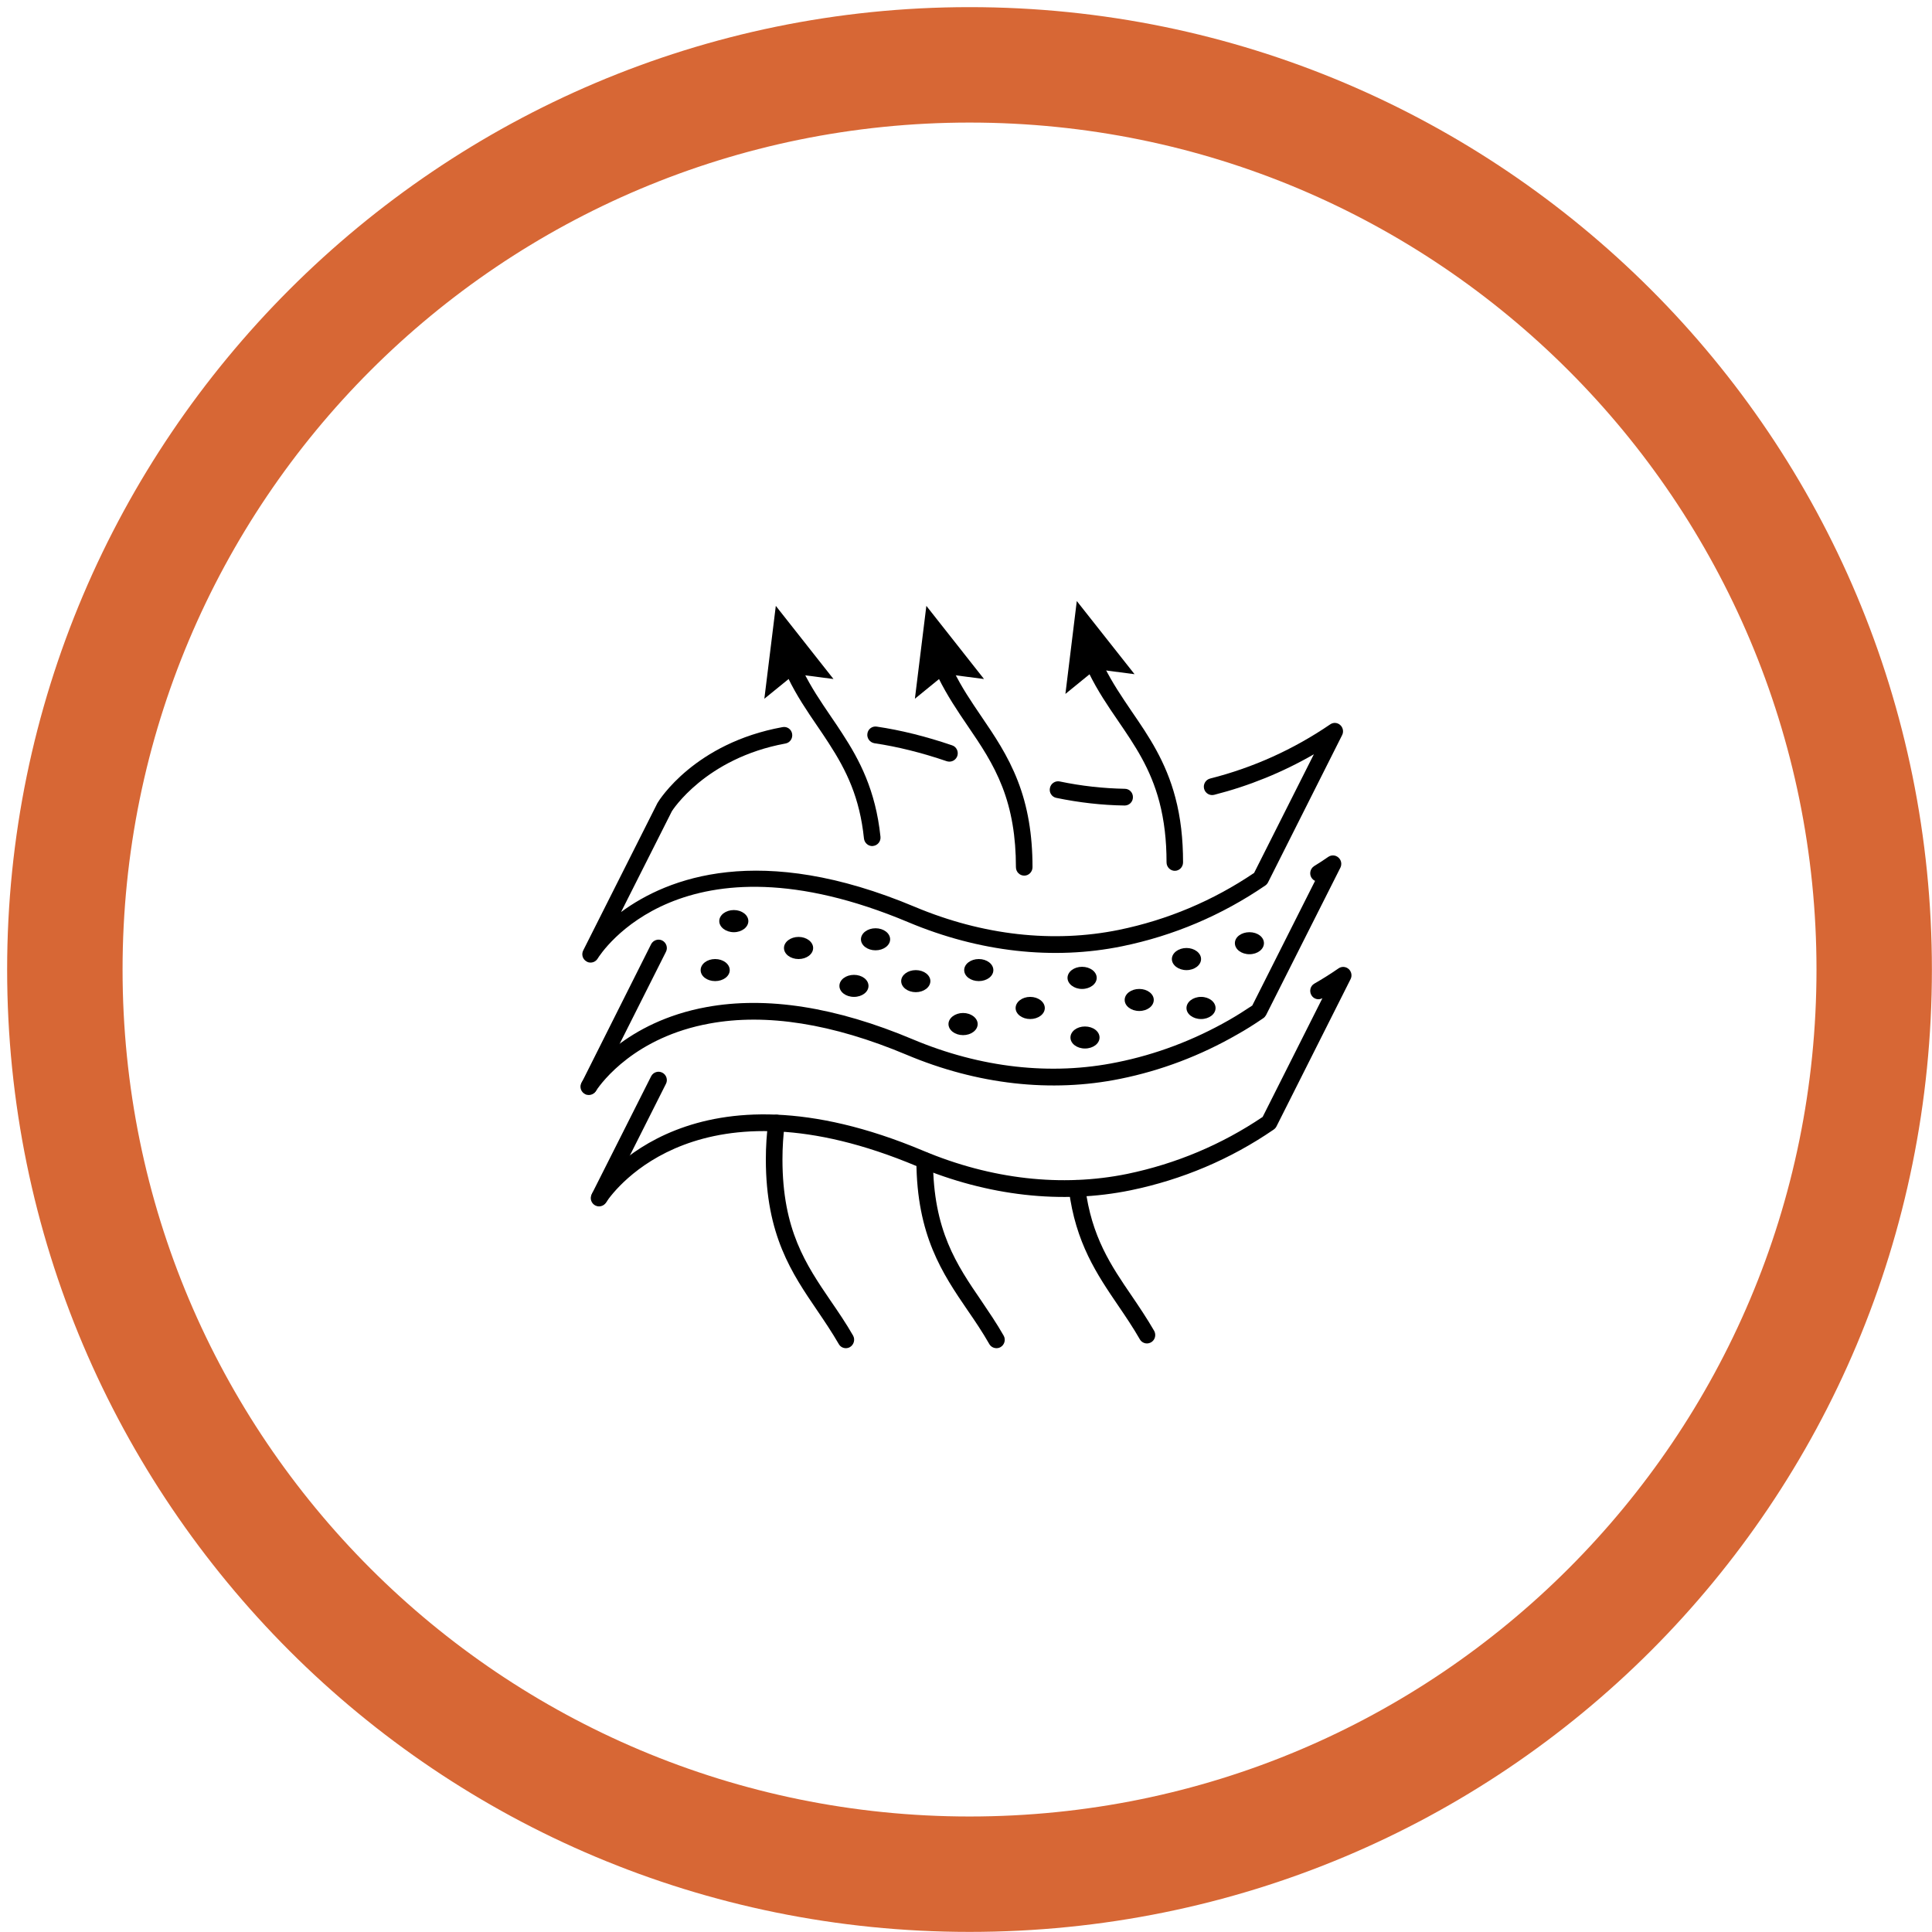
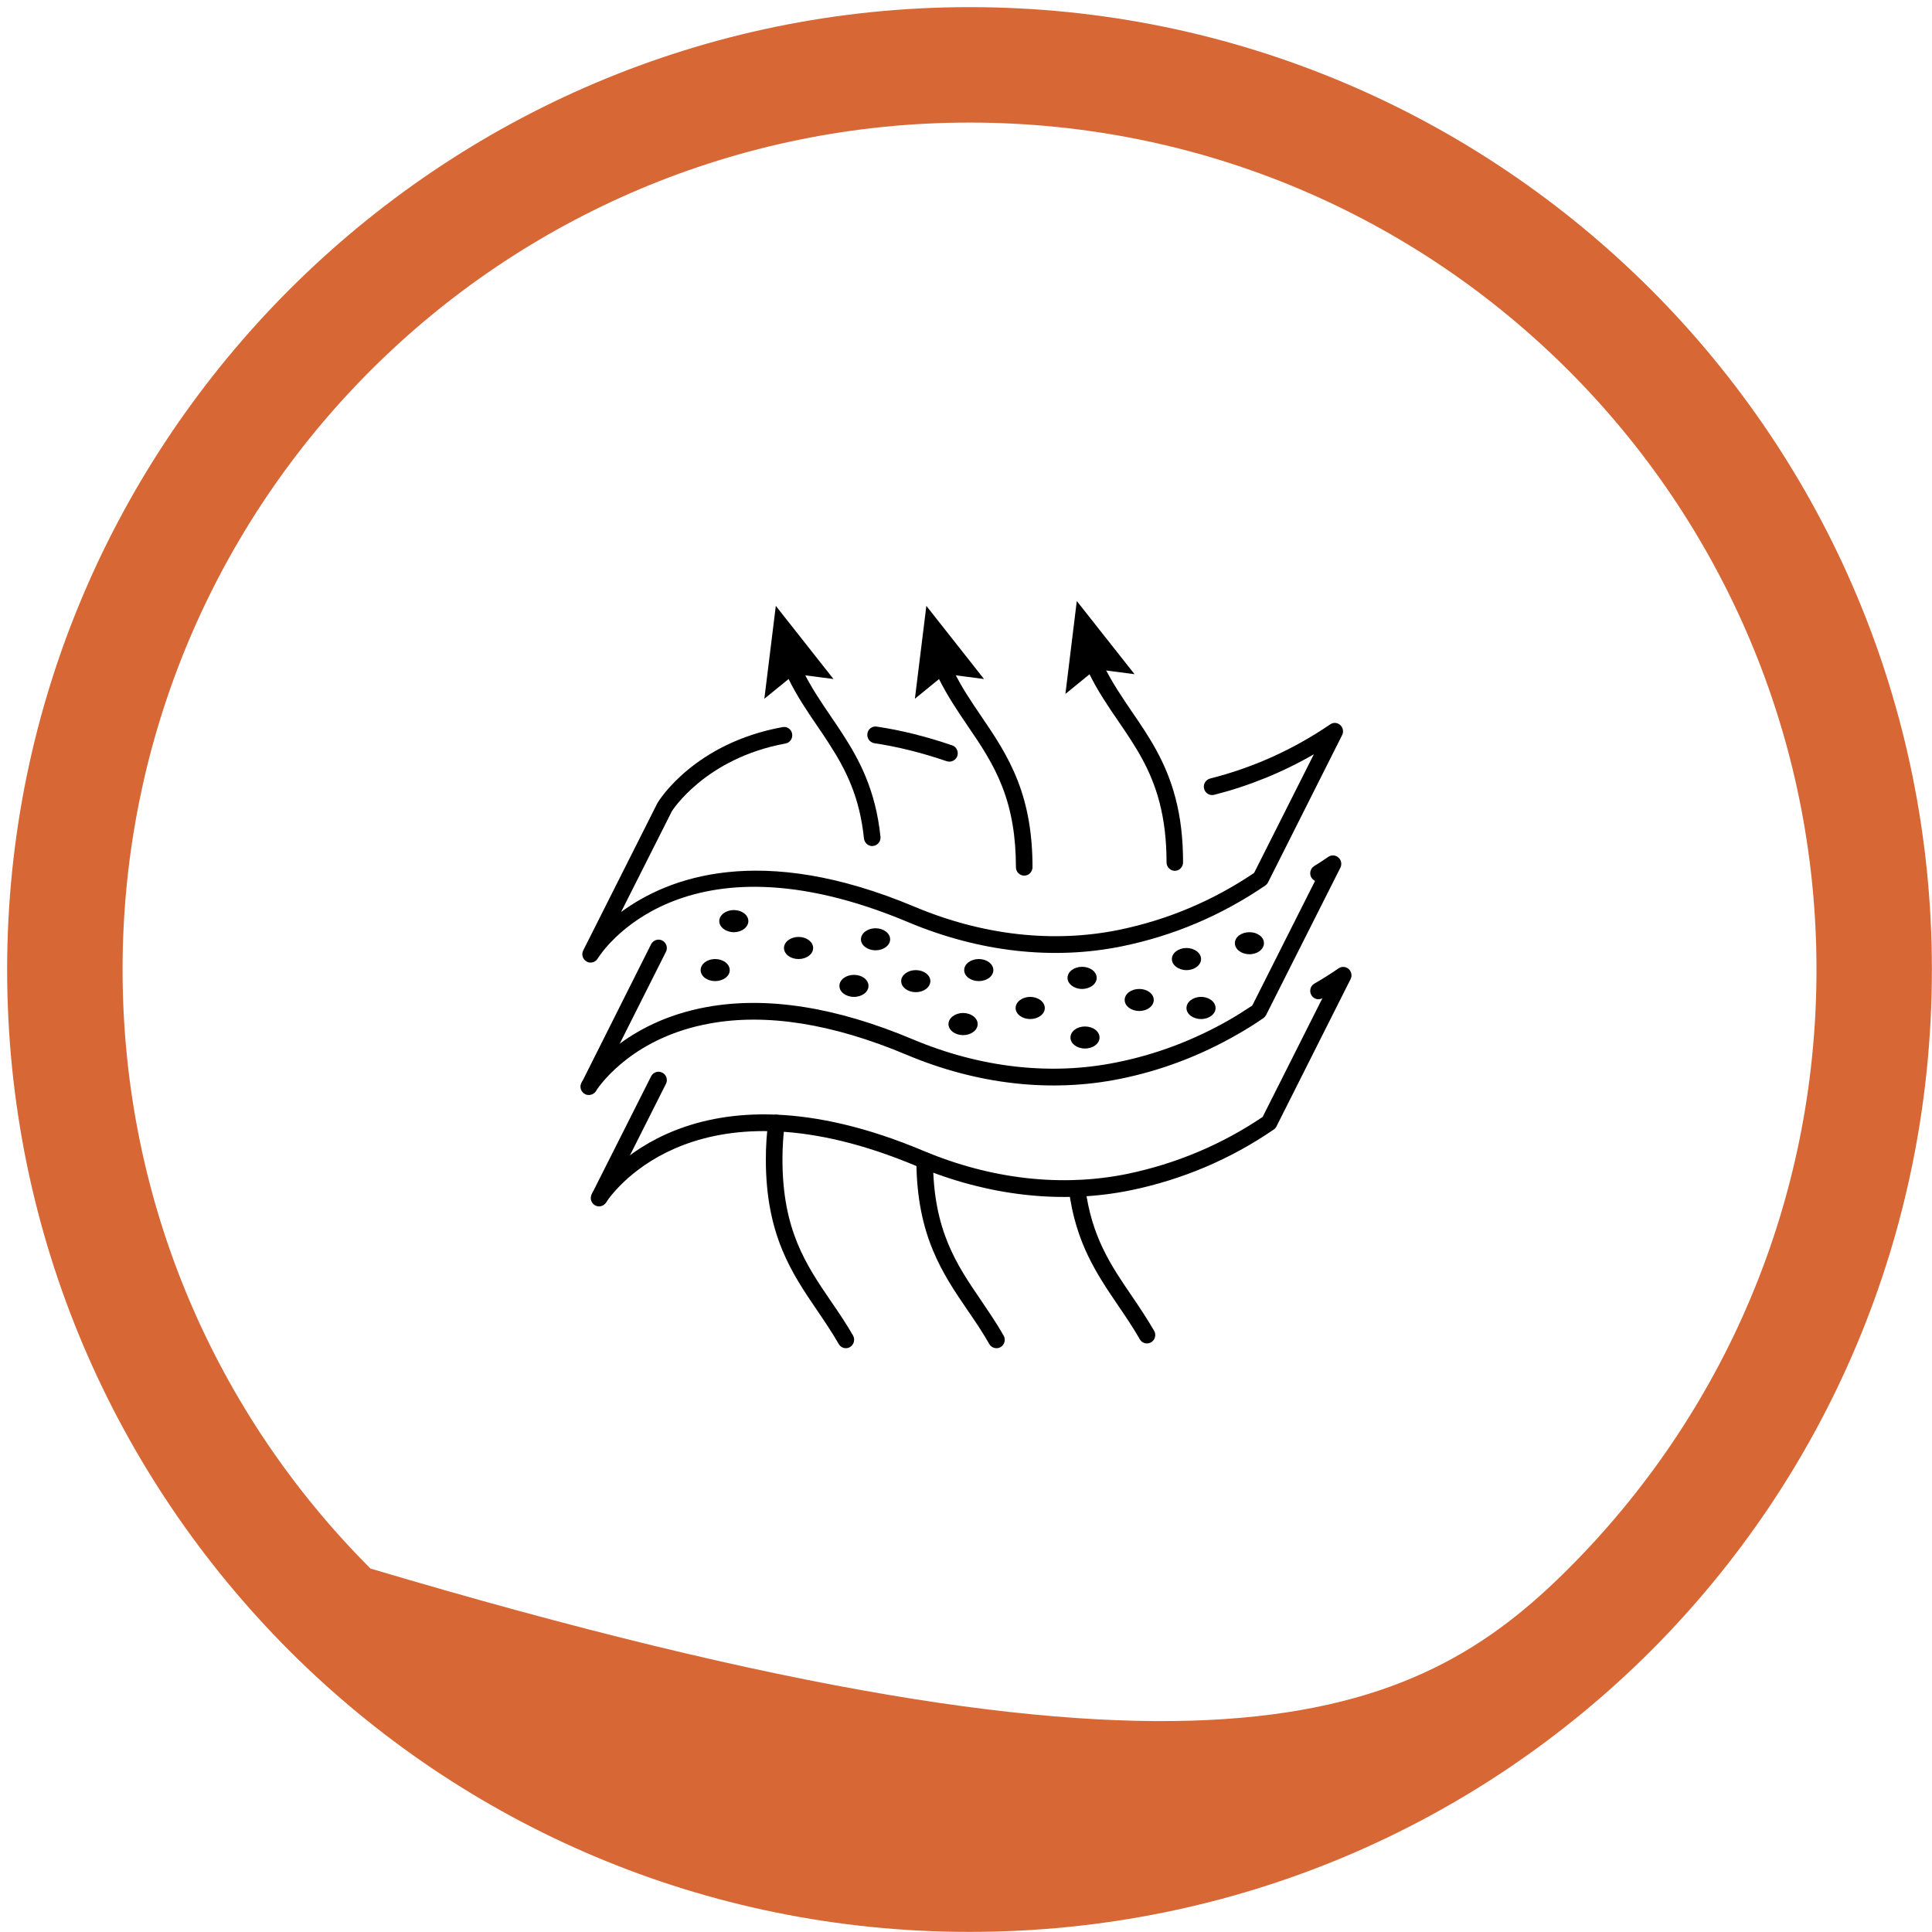
<svg xmlns="http://www.w3.org/2000/svg" width="100" zoomAndPan="magnify" viewBox="0 0 75 75" height="100" preserveAspectRatio="xMidYMid meet" version="1.0">
  <defs>
    <clipPath id="66b96c2b1e">
      <path d="M 0.277 0.277 L 75 0.277 L 75 75 L 0.277 75 Z M 0.277 0.277 " clip-rule="nonzero" />
    </clipPath>
    <clipPath id="c43d392412">
      <path d="M 29 43 L 34 43 L 34 52.434 L 29 52.434 Z M 29 43 " clip-rule="nonzero" />
    </clipPath>
    <clipPath id="9ada7a7760">
      <path d="M 29 23.184 L 33 23.184 L 33 28 L 29 28 Z M 29 23.184 " clip-rule="nonzero" />
    </clipPath>
    <clipPath id="07772c37a7">
      <path d="M 41 45 L 45 45 L 45 52.434 L 41 52.434 Z M 41 45 " clip-rule="nonzero" />
    </clipPath>
    <clipPath id="1d813f9f1d">
      <path d="M 41 23.184 L 45 23.184 L 45 27 L 41 27 Z M 41 23.184 " clip-rule="nonzero" />
    </clipPath>
    <clipPath id="a2e76abd71">
      <path d="M 35 44 L 40 44 L 40 52.434 L 35 52.434 Z M 35 44 " clip-rule="nonzero" />
    </clipPath>
    <clipPath id="1f0e391b6b">
      <path d="M 35 23.184 L 39 23.184 L 39 28 L 35 28 Z M 35 23.184 " clip-rule="nonzero" />
    </clipPath>
    <clipPath id="6b032bc959">
      <path d="M 22.5 28 L 52.5 28 L 52.5 38 L 22.5 38 Z M 22.5 28 " clip-rule="nonzero" />
    </clipPath>
    <clipPath id="76fa42d7c4">
      <path d="M 22.5 41 L 26 41 L 26 47 L 22.5 47 Z M 22.5 41 " clip-rule="nonzero" />
    </clipPath>
    <clipPath id="078c40e8a8">
      <path d="M 22.5 37 L 52.5 37 L 52.5 47 L 22.5 47 Z M 22.5 37 " clip-rule="nonzero" />
    </clipPath>
    <clipPath id="3907988403">
      <path d="M 22.5 33 L 52.5 33 L 52.5 43 L 22.5 43 Z M 22.5 33 " clip-rule="nonzero" />
    </clipPath>
    <clipPath id="e49e1a834c">
      <path d="M 22.5 36 L 26 36 L 26 43 L 22.5 43 Z M 22.5 36 " clip-rule="nonzero" />
    </clipPath>
  </defs>
  <g clip-path="url(#66b96c2b1e)">
-     <path fill="#d76735" d="M 37.637 0.277 C 47.977 0.277 57.316 4.473 64.086 11.238 C 70.852 18.004 74.996 27.344 74.996 37.637 C 74.996 47.977 70.852 57.316 64.086 64.086 C 57.316 70.852 47.977 74.996 37.637 74.996 C 27.344 74.996 18.004 70.852 11.238 64.086 C 4.473 57.316 0.277 47.977 0.277 37.637 C 0.277 27.344 4.473 18.004 11.238 11.238 C 18.004 4.473 27.344 0.277 37.637 0.277 Z M 60.891 14.383 C 54.934 8.426 46.738 4.758 37.637 4.758 C 28.582 4.758 20.34 8.426 14.383 14.383 C 8.426 20.34 4.758 28.582 4.758 37.637 C 4.758 46.738 8.426 54.934 14.383 60.891 C 20.34 66.848 28.582 70.516 37.637 70.516 C 46.738 70.516 54.934 66.848 60.891 60.891 C 66.848 54.934 70.516 46.738 70.516 37.637 C 70.516 28.582 66.848 20.34 60.891 14.383 Z M 60.891 14.383 " fill-opacity="1" fill-rule="nonzero" />
+     <path fill="#d76735" d="M 37.637 0.277 C 47.977 0.277 57.316 4.473 64.086 11.238 C 70.852 18.004 74.996 27.344 74.996 37.637 C 74.996 47.977 70.852 57.316 64.086 64.086 C 57.316 70.852 47.977 74.996 37.637 74.996 C 27.344 74.996 18.004 70.852 11.238 64.086 C 4.473 57.316 0.277 47.977 0.277 37.637 C 0.277 27.344 4.473 18.004 11.238 11.238 C 18.004 4.473 27.344 0.277 37.637 0.277 Z M 60.891 14.383 C 54.934 8.426 46.738 4.758 37.637 4.758 C 28.582 4.758 20.34 8.426 14.383 14.383 C 8.426 20.34 4.758 28.582 4.758 37.637 C 4.758 46.738 8.426 54.934 14.383 60.891 C 46.738 70.516 54.934 66.848 60.891 60.891 C 66.848 54.934 70.516 46.738 70.516 37.637 C 70.516 28.582 66.848 20.34 60.891 14.383 Z M 60.891 14.383 " fill-opacity="1" fill-rule="nonzero" />
  </g>
  <path fill="#000000" d="M 33.859 32.844 C 33.699 32.844 33.559 32.719 33.539 32.551 C 33.375 30.973 32.871 29.926 32.168 28.844 C 32.023 28.617 31.875 28.402 31.727 28.184 C 31.332 27.605 30.926 27.008 30.59 26.312 C 30.516 26.164 30.441 26.012 30.379 25.848 C 30.312 25.684 30.391 25.492 30.555 25.426 C 30.719 25.359 30.906 25.438 30.973 25.605 C 31.031 25.75 31.098 25.891 31.164 26.023 C 31.484 26.68 31.859 27.23 32.254 27.812 C 32.406 28.035 32.559 28.258 32.703 28.484 C 33.359 29.492 33.992 30.672 34.18 32.484 C 34.199 32.66 34.07 32.82 33.895 32.84 C 33.883 32.844 33.871 32.844 33.859 32.844 " fill-opacity="1" fill-rule="nonzero" />
  <g clip-path="url(#c43d392412)">
    <path fill="#000000" d="M 32.836 52.336 C 32.723 52.336 32.617 52.277 32.559 52.172 C 32.297 51.719 32.004 51.285 31.723 50.871 C 30.746 49.434 29.73 47.953 29.73 45.008 C 29.73 44.508 29.762 44.02 29.824 43.555 C 29.848 43.375 30.012 43.254 30.188 43.277 C 30.363 43.301 30.484 43.461 30.461 43.641 C 30.406 44.078 30.375 44.539 30.375 45.008 C 30.375 47.746 31.285 49.086 32.25 50.504 C 32.543 50.93 32.844 51.371 33.117 51.848 C 33.203 52.004 33.148 52.203 32.996 52.293 C 32.945 52.324 32.891 52.336 32.836 52.336 " fill-opacity="1" fill-rule="nonzero" />
  </g>
  <g clip-path="url(#9ada7a7760)">
    <path fill="#000000" d="M 32.355 26.359 L 30.855 26.164 L 29.672 27.125 L 30.117 23.52 L 32.355 26.359 " fill-opacity="1" fill-rule="nonzero" />
  </g>
  <path fill="#000000" d="M 45.605 33.805 C 45.43 33.805 45.285 33.656 45.285 33.477 C 45.285 32.613 45.195 31.852 45.008 31.133 C 44.664 29.828 44.055 28.938 43.41 27.992 C 43.016 27.418 42.609 26.82 42.27 26.125 C 42.262 26.113 42.258 26.102 42.254 26.09 C 42.184 25.949 42.121 25.812 42.059 25.664 C 41.996 25.496 42.074 25.309 42.238 25.238 C 42.402 25.172 42.59 25.254 42.656 25.418 C 42.715 25.562 42.777 25.695 42.844 25.832 C 42.848 25.84 42.855 25.855 42.859 25.863 C 43.176 26.504 43.547 27.047 43.938 27.625 C 44.586 28.57 45.258 29.555 45.629 30.969 C 45.832 31.738 45.926 32.559 45.926 33.477 C 45.926 33.656 45.785 33.805 45.605 33.805 " fill-opacity="1" fill-rule="nonzero" />
  <g clip-path="url(#07772c37a7)">
    <path fill="#000000" d="M 44.523 52.152 C 44.414 52.152 44.305 52.094 44.246 51.988 C 43.984 51.531 43.691 51.098 43.406 50.68 C 42.594 49.484 41.75 48.25 41.492 46.172 C 41.469 45.992 41.594 45.828 41.77 45.809 C 41.945 45.785 42.105 45.914 42.129 46.09 C 42.371 48.012 43.129 49.129 43.938 50.312 C 44.227 50.738 44.527 51.184 44.805 51.664 C 44.891 51.82 44.84 52.02 44.684 52.109 C 44.633 52.137 44.578 52.152 44.523 52.152 " fill-opacity="1" fill-rule="nonzero" />
  </g>
  <g clip-path="url(#1d813f9f1d)">
    <path fill="#000000" d="M 44.043 26.172 L 42.539 25.977 L 41.359 26.938 L 41.801 23.332 L 44.043 26.172 " fill-opacity="1" fill-rule="nonzero" />
  </g>
  <path fill="#000000" d="M 39.762 33.992 C 39.582 33.992 39.438 33.844 39.438 33.664 C 39.438 32.48 39.266 31.461 38.91 30.547 C 38.555 29.633 38.074 28.926 37.566 28.18 C 37.172 27.602 36.77 27.004 36.43 26.316 C 36.355 26.164 36.285 26.012 36.219 25.848 C 36.152 25.684 36.23 25.492 36.398 25.426 C 36.559 25.359 36.75 25.438 36.816 25.605 C 36.871 25.75 36.938 25.891 37.008 26.023 C 37.324 26.676 37.699 27.227 38.094 27.809 C 38.602 28.555 39.125 29.324 39.508 30.309 C 39.895 31.301 40.082 32.395 40.082 33.664 C 40.082 33.844 39.938 33.992 39.762 33.992 " fill-opacity="1" fill-rule="nonzero" />
  <g clip-path="url(#a2e76abd71)">
    <path fill="#000000" d="M 38.684 52.336 C 38.57 52.336 38.461 52.277 38.402 52.172 C 38.145 51.719 37.852 51.285 37.566 50.871 C 36.59 49.441 35.586 47.965 35.574 45.059 C 35.574 44.879 35.719 44.734 35.895 44.73 C 36.074 44.73 36.219 44.875 36.219 45.055 C 36.227 47.762 37.137 49.094 38.098 50.5 C 38.387 50.93 38.688 51.367 38.961 51.848 C 39.051 52.004 38.996 52.203 38.844 52.293 C 38.793 52.324 38.738 52.336 38.684 52.336 " fill-opacity="1" fill-rule="nonzero" />
  </g>
  <g clip-path="url(#1f0e391b6b)">
    <path fill="#000000" d="M 38.199 26.359 L 36.695 26.164 L 35.516 27.125 L 35.961 23.52 L 38.199 26.359 " fill-opacity="1" fill-rule="nonzero" />
  </g>
  <path fill="#000000" d="M 36.859 29.566 C 36.824 29.566 36.789 29.562 36.754 29.551 C 35.781 29.219 34.836 28.984 33.941 28.852 C 33.766 28.82 33.645 28.656 33.672 28.48 C 33.695 28.301 33.859 28.18 34.035 28.207 C 34.969 28.344 35.953 28.59 36.961 28.934 C 37.129 28.988 37.219 29.176 37.164 29.344 C 37.117 29.48 36.992 29.566 36.859 29.566 " fill-opacity="1" fill-rule="nonzero" />
-   <path fill="#000000" d="M 43.66 31.27 C 43.66 31.27 43.656 31.27 43.656 31.27 C 42.781 31.258 41.887 31.156 41.004 30.973 C 40.832 30.938 40.719 30.766 40.758 30.59 C 40.793 30.414 40.965 30.301 41.137 30.336 C 41.977 30.512 42.828 30.605 43.664 30.621 C 43.844 30.621 43.984 30.77 43.98 30.949 C 43.98 31.129 43.836 31.27 43.66 31.27 " fill-opacity="1" fill-rule="nonzero" />
  <g clip-path="url(#6b032bc959)">
    <path fill="#000000" d="M 22.926 37.367 C 22.871 37.367 22.816 37.355 22.77 37.324 C 22.617 37.238 22.562 37.051 22.641 36.895 L 25.523 31.172 C 25.59 31.055 26.969 28.848 30.375 28.227 C 30.555 28.191 30.719 28.309 30.75 28.484 C 30.781 28.664 30.668 28.832 30.492 28.863 C 27.379 29.434 26.094 31.473 26.082 31.492 L 24.109 35.406 C 25.914 34.074 29.504 32.676 35.512 35.203 C 38.145 36.309 40.883 36.617 43.434 36.098 C 45.32 35.711 47.09 34.965 48.684 33.887 L 51.004 29.281 C 49.793 29.98 48.496 30.508 47.133 30.855 C 46.961 30.898 46.785 30.793 46.742 30.617 C 46.699 30.445 46.805 30.266 46.977 30.223 C 48.645 29.801 50.211 29.094 51.637 28.121 C 51.758 28.035 51.918 28.047 52.027 28.145 C 52.137 28.242 52.168 28.406 52.102 28.535 L 49.223 34.258 C 49.195 34.309 49.156 34.352 49.113 34.379 C 47.426 35.531 45.562 36.324 43.559 36.734 C 40.887 37.281 38.016 36.957 35.262 35.801 C 26.473 32.105 23.328 37.004 23.199 37.215 C 23.137 37.312 23.035 37.367 22.926 37.367 " fill-opacity="1" fill-rule="nonzero" />
  </g>
  <g clip-path="url(#76fa42d7c4)">
    <path fill="#000000" d="M 23.254 46.832 C 23.203 46.832 23.156 46.82 23.109 46.797 C 22.953 46.715 22.887 46.523 22.969 46.367 L 22.973 46.355 C 22.98 46.344 22.984 46.332 22.988 46.324 L 25.277 41.781 C 25.359 41.621 25.555 41.559 25.711 41.641 C 25.867 41.719 25.934 41.918 25.852 42.074 L 23.559 46.629 C 23.555 46.637 23.547 46.648 23.539 46.66 C 23.48 46.77 23.367 46.832 23.254 46.832 " fill-opacity="1" fill-rule="nonzero" />
  </g>
  <g clip-path="url(#078c40e8a8)">
    <path fill="#000000" d="M 23.273 46.805 C 23.211 46.805 23.148 46.785 23.094 46.75 C 22.945 46.648 22.906 46.445 23.008 46.297 C 23.383 45.738 26.945 40.934 35.84 44.672 C 38.48 45.781 41.215 46.09 43.762 45.57 C 45.656 45.176 47.422 44.434 49.016 43.359 L 51.336 38.75 C 51.18 38.836 50.992 38.781 50.906 38.629 C 50.816 38.469 50.871 38.27 51.023 38.184 C 51.344 38 51.66 37.801 51.965 37.59 C 52.086 37.508 52.246 37.52 52.355 37.617 C 52.465 37.715 52.496 37.879 52.43 38.008 L 49.551 43.73 C 49.527 43.777 49.488 43.82 49.441 43.852 C 47.762 45.004 45.895 45.793 43.891 46.207 C 41.219 46.754 38.352 46.43 35.594 45.273 C 27.168 41.73 23.887 46.148 23.539 46.66 C 23.477 46.754 23.375 46.805 23.273 46.805 " fill-opacity="1" fill-rule="nonzero" />
  </g>
  <g clip-path="url(#3907988403)">
    <path fill="#000000" d="M 22.875 42.48 C 22.812 42.48 22.75 42.465 22.695 42.426 C 22.547 42.324 22.512 42.121 22.609 41.973 C 22.863 41.594 24.297 39.664 27.43 39.094 C 29.758 38.668 32.453 39.09 35.438 40.348 C 38.066 41.453 40.805 41.762 43.363 41.238 C 44.879 40.934 46.344 40.379 47.711 39.598 C 48.004 39.43 48.297 39.246 48.613 39.035 L 51.051 34.195 C 50.996 34.172 50.945 34.125 50.91 34.07 C 50.816 33.918 50.867 33.715 51.016 33.621 C 51.199 33.508 51.383 33.391 51.566 33.262 C 51.688 33.18 51.848 33.191 51.957 33.289 C 52.07 33.387 52.098 33.547 52.035 33.68 L 49.148 39.406 C 49.121 39.453 49.086 39.496 49.039 39.527 C 48.684 39.77 48.355 39.977 48.027 40.16 C 46.602 40.98 45.074 41.559 43.492 41.879 C 40.809 42.426 37.938 42.102 35.191 40.945 C 32.32 39.738 29.746 39.328 27.543 39.734 C 24.664 40.258 23.371 41.996 23.141 42.34 C 23.078 42.434 22.98 42.48 22.875 42.48 " fill-opacity="1" fill-rule="nonzero" />
  </g>
  <g clip-path="url(#e49e1a834c)">
    <path fill="#000000" d="M 22.855 42.508 C 22.809 42.508 22.762 42.5 22.719 42.477 C 22.559 42.398 22.488 42.211 22.566 42.047 L 22.57 42.039 C 22.578 42.023 22.586 42.012 22.594 42 L 25.277 36.652 C 25.359 36.496 25.555 36.43 25.711 36.512 C 25.867 36.594 25.934 36.789 25.852 36.949 L 23.16 42.301 C 23.156 42.312 23.148 42.324 23.141 42.34 C 23.082 42.445 22.973 42.508 22.855 42.508 " fill-opacity="1" fill-rule="nonzero" />
  </g>
  <path fill="#000000" d="M 31.566 36.801 C 31.566 37.039 31.312 37.23 31 37.23 C 30.688 37.23 30.434 37.039 30.434 36.801 C 30.434 36.566 30.688 36.371 31 36.371 C 31.312 36.371 31.566 36.566 31.566 36.801 " fill-opacity="1" fill-rule="nonzero" />
  <path fill="#000000" d="M 28.328 37.66 C 28.328 37.898 28.074 38.086 27.762 38.086 C 27.449 38.086 27.199 37.898 27.199 37.66 C 27.199 37.422 27.449 37.23 27.762 37.23 C 28.074 37.23 28.328 37.422 28.328 37.66 " fill-opacity="1" fill-rule="nonzero" />
  <path fill="#000000" d="M 29.051 35.758 C 29.051 35.992 28.797 36.188 28.488 36.188 C 28.176 36.188 27.922 35.992 27.922 35.758 C 27.922 35.52 28.176 35.328 28.488 35.328 C 28.797 35.328 29.051 35.52 29.051 35.758 " fill-opacity="1" fill-rule="nonzero" />
  <path fill="#000000" d="M 34.555 36.465 C 34.555 36.699 34.301 36.891 33.988 36.891 C 33.676 36.891 33.422 36.699 33.422 36.465 C 33.422 36.227 33.676 36.035 33.988 36.035 C 34.301 36.035 34.555 36.227 34.555 36.465 " fill-opacity="1" fill-rule="nonzero" />
  <path fill="#000000" d="M 33.715 38.273 C 33.715 38.508 33.465 38.699 33.152 38.699 C 32.836 38.699 32.586 38.508 32.586 38.273 C 32.586 38.035 32.836 37.844 33.152 37.844 C 33.465 37.844 33.715 38.035 33.715 38.273 " fill-opacity="1" fill-rule="nonzero" />
  <path fill="#000000" d="M 36.117 38.086 C 36.117 38.324 35.863 38.516 35.551 38.516 C 35.238 38.516 34.984 38.324 34.984 38.086 C 34.984 37.852 35.238 37.66 35.551 37.66 C 35.863 37.66 36.117 37.852 36.117 38.086 " fill-opacity="1" fill-rule="nonzero" />
  <path fill="#000000" d="M 38.562 37.66 C 38.562 37.898 38.309 38.086 37.996 38.086 C 37.684 38.086 37.43 37.898 37.43 37.66 C 37.43 37.422 37.684 37.23 37.996 37.23 C 38.309 37.23 38.562 37.422 38.562 37.66 " fill-opacity="1" fill-rule="nonzero" />
  <path fill="#000000" d="M 37.953 39.754 C 37.953 39.992 37.699 40.184 37.387 40.184 C 37.074 40.184 36.82 39.992 36.82 39.754 C 36.82 39.52 37.074 39.324 37.387 39.324 C 37.699 39.324 37.953 39.52 37.953 39.754 " fill-opacity="1" fill-rule="nonzero" />
  <path fill="#000000" d="M 40.559 39.133 C 40.559 39.367 40.305 39.559 39.992 39.559 C 39.68 39.559 39.426 39.367 39.426 39.133 C 39.426 38.895 39.68 38.699 39.992 38.699 C 40.305 38.699 40.559 38.895 40.559 39.133 " fill-opacity="1" fill-rule="nonzero" />
  <path fill="#000000" d="M 42.574 37.961 C 42.574 38.195 42.32 38.391 42.004 38.391 C 41.695 38.391 41.441 38.195 41.441 37.961 C 41.441 37.723 41.695 37.531 42.004 37.531 C 42.32 37.531 42.574 37.723 42.574 37.961 " fill-opacity="1" fill-rule="nonzero" />
  <path fill="#000000" d="M 42.684 40.277 C 42.684 40.512 42.434 40.703 42.117 40.703 C 41.805 40.703 41.555 40.512 41.555 40.277 C 41.555 40.039 41.805 39.848 42.117 39.848 C 42.434 39.848 42.684 40.039 42.684 40.277 " fill-opacity="1" fill-rule="nonzero" />
  <path fill="#000000" d="M 44.789 38.816 C 44.789 39.055 44.539 39.246 44.227 39.246 C 43.91 39.246 43.66 39.055 43.66 38.816 C 43.66 38.582 43.91 38.391 44.227 38.391 C 44.539 38.391 44.789 38.582 44.789 38.816 " fill-opacity="1" fill-rule="nonzero" />
  <path fill="#000000" d="M 46.625 37.23 C 46.625 37.465 46.371 37.66 46.059 37.66 C 45.746 37.66 45.492 37.465 45.492 37.23 C 45.492 36.996 45.746 36.801 46.059 36.801 C 46.371 36.801 46.625 36.996 46.625 37.23 " fill-opacity="1" fill-rule="nonzero" />
  <path fill="#000000" d="M 47.188 39.133 C 47.188 39.367 46.938 39.559 46.625 39.559 C 46.312 39.559 46.059 39.367 46.059 39.133 C 46.059 38.895 46.312 38.699 46.625 38.699 C 46.938 38.699 47.188 38.895 47.188 39.133 " fill-opacity="1" fill-rule="nonzero" />
  <path fill="#000000" d="M 49.066 36.613 C 49.066 36.852 48.816 37.043 48.504 37.043 C 48.191 37.043 47.938 36.852 47.938 36.613 C 47.938 36.375 48.191 36.188 48.504 36.188 C 48.816 36.188 49.066 36.375 49.066 36.613 " fill-opacity="1" fill-rule="nonzero" />
</svg>